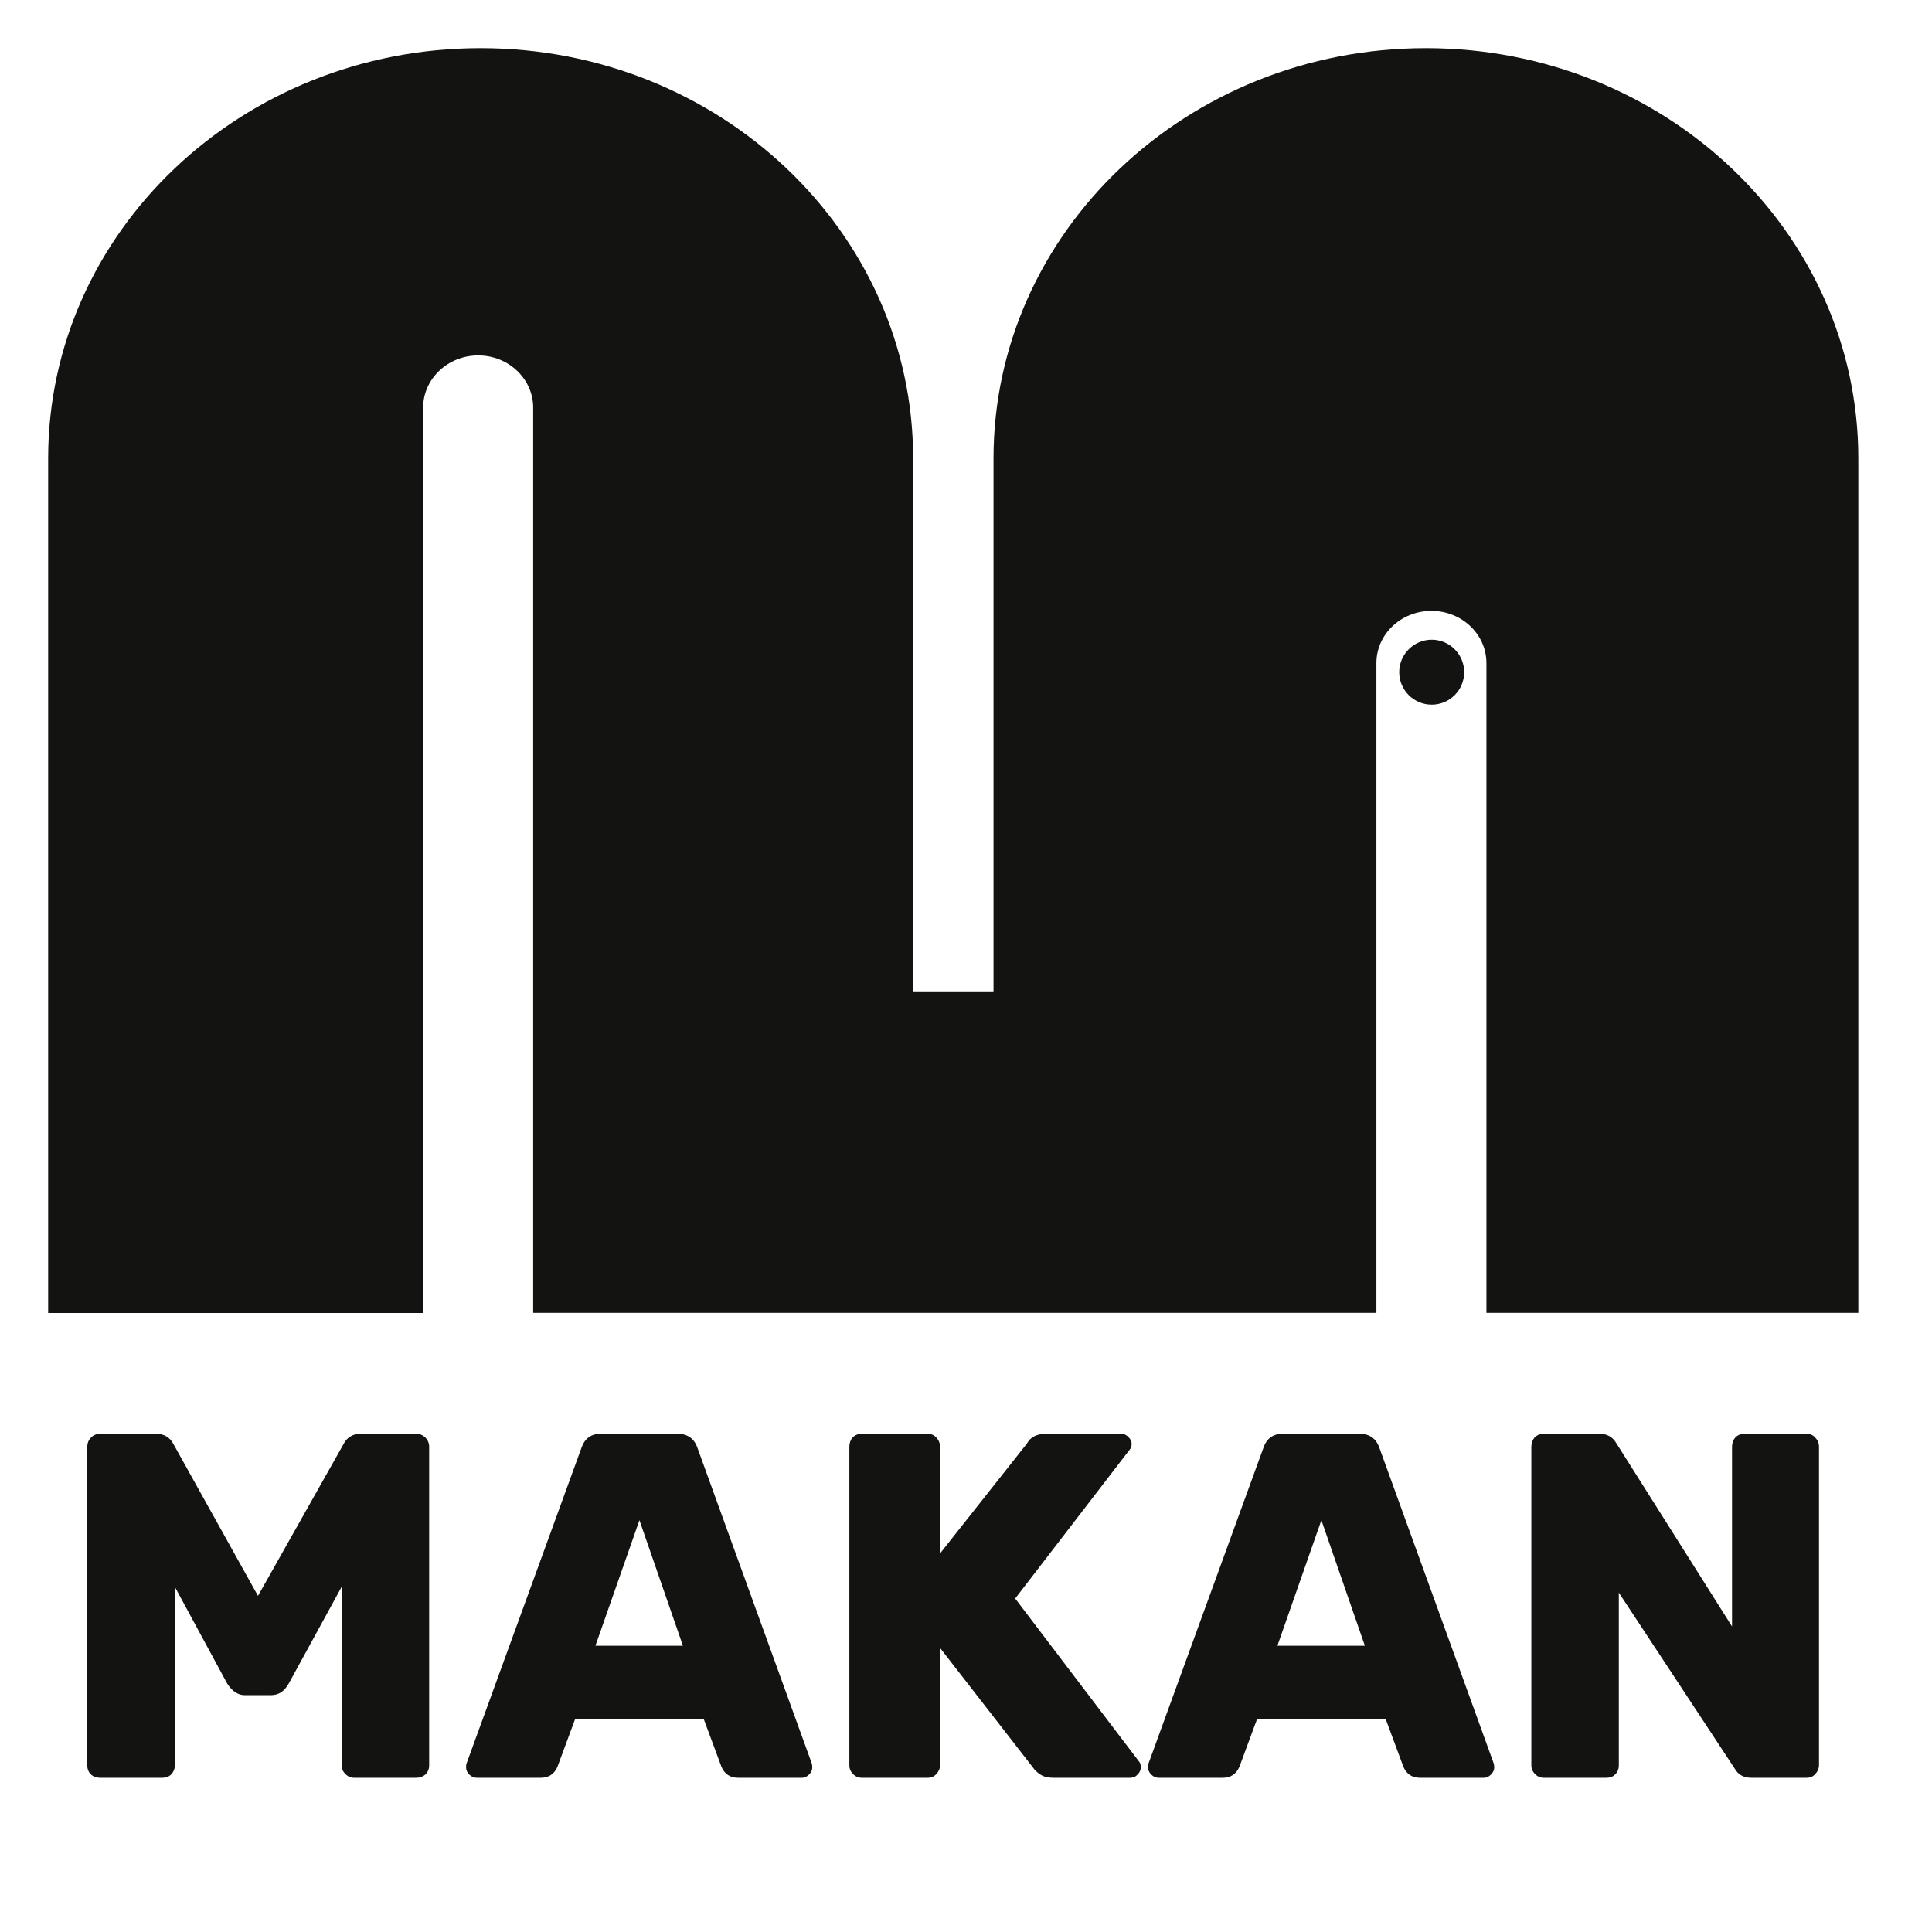
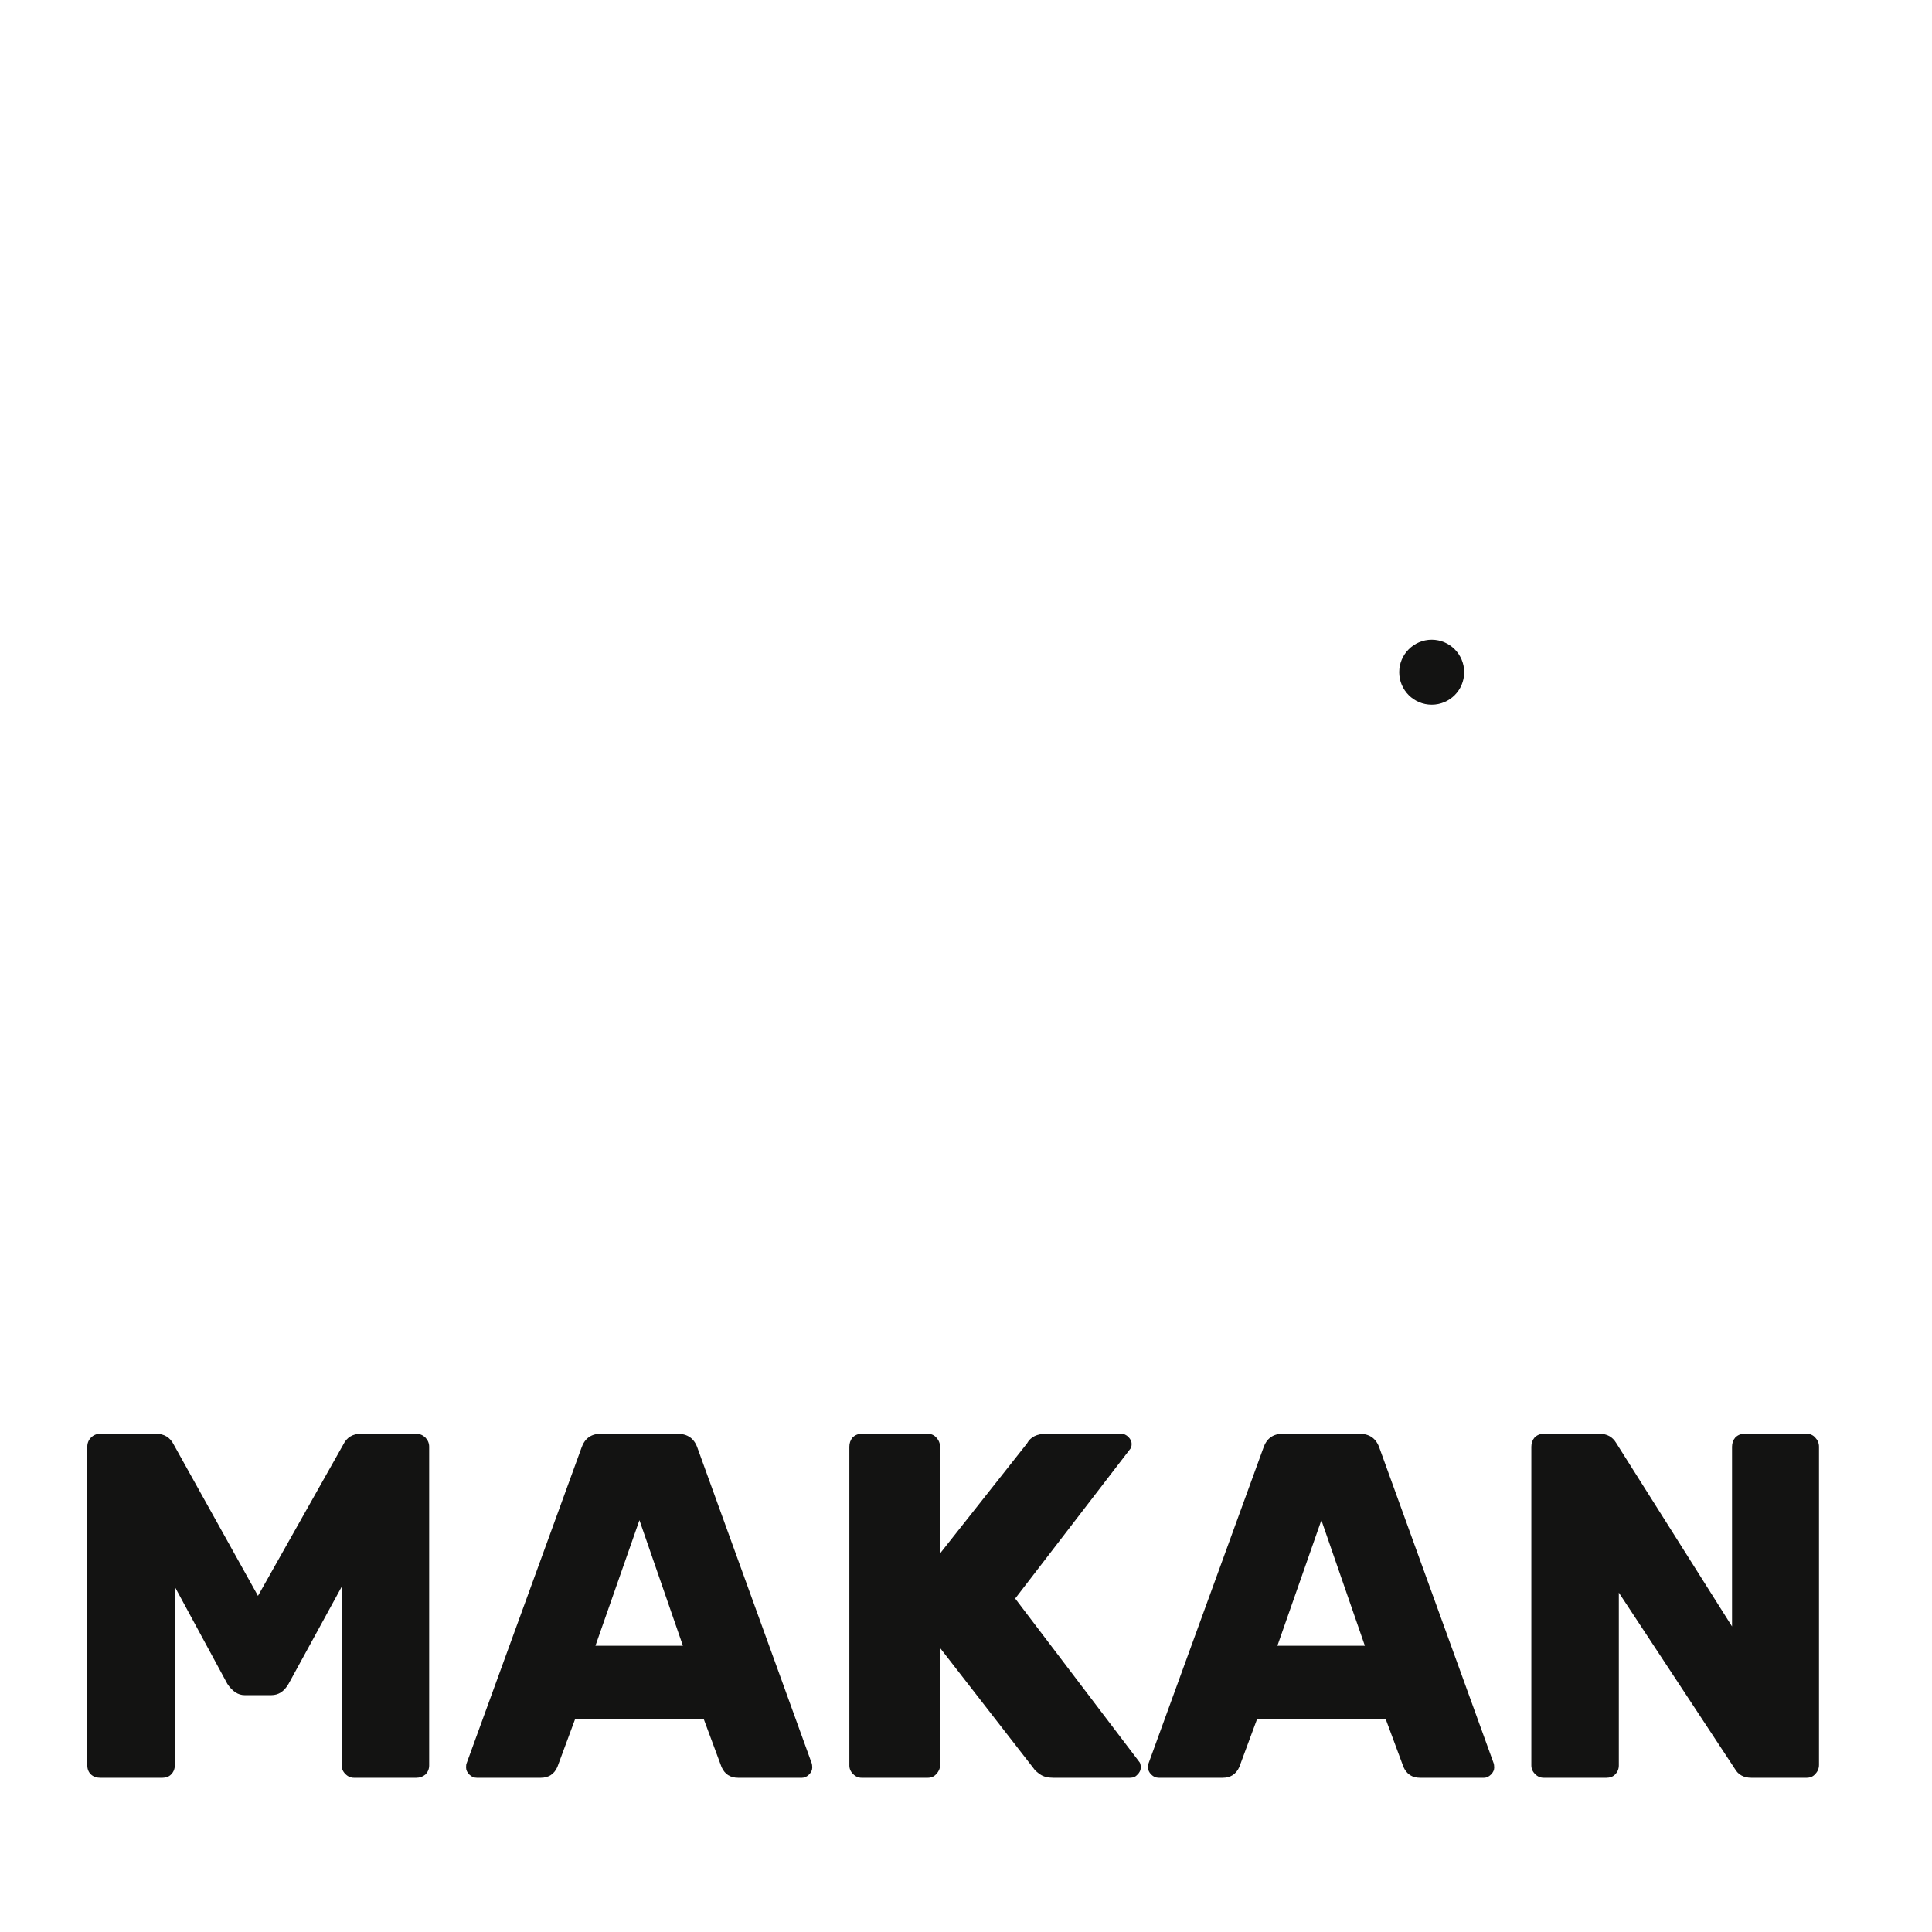
<svg xmlns="http://www.w3.org/2000/svg" width="75" zoomAndPan="magnify" viewBox="0 0 56.25 56.25" height="75" preserveAspectRatio="xMidYMid meet" version="1.0">
  <defs>
    <g />
    <clipPath id="050b4788d7">
      <path d="M 1.395 1.395 L 54.18 1.395 L 54.18 38.234 L 1.395 38.234 Z M 1.395 1.395 " clip-rule="nonzero" />
    </clipPath>
    <clipPath id="f3b68a59e7">
-       <path d="M 41.516 1.402 C 34.562 1.402 28.926 6.75 28.926 13.348 L 28.926 28.863 L 26.586 28.863 L 26.586 13.348 C 26.586 6.75 20.949 1.402 13.992 1.402 C 7.035 1.402 1.402 6.75 1.402 13.348 L 1.402 38.227 L 12.32 38.227 L 12.32 11.867 C 12.32 11.031 13.039 10.348 13.922 10.348 C 14.805 10.348 15.523 11.031 15.523 11.867 L 15.523 38.223 L 40.074 38.223 L 40.074 19.305 C 40.074 18.465 40.793 17.785 41.676 17.785 C 42.559 17.785 43.277 18.465 43.277 19.305 L 43.277 38.223 L 54.105 38.223 L 54.105 13.348 C 54.105 6.75 48.469 1.402 41.516 1.402 " clip-rule="nonzero" />
-     </clipPath>
+       </clipPath>
    <clipPath id="8f3f7ba8ec">
      <path d="M 40.711 18.574 L 42.723 18.574 L 42.723 20.586 L 40.711 20.586 Z M 40.711 18.574 " clip-rule="nonzero" />
    </clipPath>
    <clipPath id="9ab8c57218">
      <path d="M 41.684 18.625 C 41.164 18.625 40.738 19.051 40.738 19.57 C 40.738 20.094 41.164 20.516 41.684 20.516 C 42.207 20.516 42.629 20.094 42.629 19.57 C 42.629 19.051 42.207 18.625 41.684 18.625 " clip-rule="nonzero" />
    </clipPath>
  </defs>
  <g clip-path="url(#050b4788d7)">
    <g clip-path="url(#f3b68a59e7)">
      <path fill="#131312" d="M 0 0 L 55.57 0 L 55.57 39.629 L 0 39.629 Z M 0 0 " fill-opacity="1" fill-rule="nonzero" />
    </g>
  </g>
  <g clip-path="url(#8f3f7ba8ec)">
    <g clip-path="url(#9ab8c57218)">
      <path fill="#131312" d="M 0 0 L 55.57 0 L 55.57 39.629 L 0 39.629 Z M 0 0 " fill-opacity="1" fill-rule="nonzero" />
    </g>
  </g>
  <g fill="#131312" fill-opacity="1">
    <g transform="translate(1.573, 51.76)">
      <g>
        <path d="M 1.344 0 C 1.238 0 1.148 -0.031 1.078 -0.094 C 1.004 -0.164 0.969 -0.254 0.969 -0.359 L 0.969 -9.641 C 0.969 -9.742 1.004 -9.832 1.078 -9.906 C 1.148 -9.977 1.238 -10.016 1.344 -10.016 L 2.969 -10.016 C 3.207 -10.016 3.379 -9.91 3.484 -9.703 L 5.938 -5.297 L 8.422 -9.703 C 8.523 -9.91 8.695 -10.016 8.938 -10.016 L 10.547 -10.016 C 10.648 -10.016 10.738 -9.977 10.812 -9.906 C 10.883 -9.832 10.922 -9.742 10.922 -9.641 L 10.922 -0.359 C 10.922 -0.254 10.883 -0.164 10.812 -0.094 C 10.738 -0.031 10.648 0 10.547 0 L 8.734 0 C 8.641 0 8.555 -0.035 8.484 -0.109 C 8.41 -0.18 8.375 -0.266 8.375 -0.359 L 8.375 -5.562 L 6.828 -2.734 C 6.703 -2.516 6.535 -2.406 6.328 -2.406 L 5.547 -2.406 C 5.359 -2.406 5.191 -2.516 5.047 -2.734 L 3.516 -5.562 L 3.516 -0.359 C 3.516 -0.254 3.477 -0.164 3.406 -0.094 C 3.344 -0.031 3.258 0 3.156 0 Z M 1.344 0 " />
      </g>
    </g>
  </g>
  <g fill="#131312" fill-opacity="1">
    <g transform="translate(13.461, 51.76)">
      <g>
        <path d="M 0.422 0 C 0.336 0 0.266 -0.031 0.203 -0.094 C 0.141 -0.156 0.109 -0.223 0.109 -0.297 C 0.109 -0.359 0.113 -0.398 0.125 -0.422 L 3.469 -9.609 C 3.562 -9.879 3.75 -10.016 4.031 -10.016 L 6.266 -10.016 C 6.555 -10.016 6.75 -9.879 6.844 -9.609 L 10.172 -0.422 C 10.18 -0.398 10.188 -0.359 10.188 -0.297 C 10.188 -0.223 10.156 -0.156 10.094 -0.094 C 10.031 -0.031 9.961 0 9.891 0 L 8.031 0 C 7.801 0 7.641 -0.102 7.547 -0.312 L 7.031 -1.703 L 3.281 -1.703 L 2.766 -0.312 C 2.672 -0.102 2.508 0 2.281 0 Z M 3.875 -3.844 L 6.422 -3.844 L 5.156 -7.5 Z M 3.875 -3.844 " />
      </g>
    </g>
  </g>
  <g fill="#131312" fill-opacity="1">
    <g transform="translate(23.76, 51.76)">
      <g>
        <path d="M 1.328 0 C 1.234 0 1.148 -0.035 1.078 -0.109 C 1.004 -0.18 0.969 -0.266 0.969 -0.359 L 0.969 -9.641 C 0.969 -9.742 1 -9.832 1.062 -9.906 C 1.133 -9.977 1.223 -10.016 1.328 -10.016 L 3.25 -10.016 C 3.352 -10.016 3.438 -9.977 3.5 -9.906 C 3.57 -9.832 3.609 -9.742 3.609 -9.641 L 3.609 -6.531 L 6.141 -9.734 C 6.242 -9.922 6.43 -10.016 6.703 -10.016 L 8.891 -10.016 C 8.961 -10.016 9.031 -9.984 9.094 -9.922 C 9.156 -9.859 9.188 -9.789 9.188 -9.719 C 9.188 -9.645 9.164 -9.586 9.125 -9.547 L 5.797 -5.219 L 9.406 -0.469 C 9.438 -0.438 9.453 -0.379 9.453 -0.297 C 9.453 -0.223 9.422 -0.156 9.359 -0.094 C 9.305 -0.031 9.234 0 9.141 0 L 6.906 0 C 6.75 0 6.625 -0.031 6.531 -0.094 C 6.438 -0.156 6.367 -0.219 6.328 -0.281 L 3.609 -3.781 L 3.609 -0.359 C 3.609 -0.266 3.57 -0.18 3.5 -0.109 C 3.438 -0.035 3.352 0 3.25 0 Z M 1.328 0 " />
      </g>
    </g>
  </g>
  <g fill="#131312" fill-opacity="1">
    <g transform="translate(33.316, 51.76)">
      <g>
        <path d="M 0.422 0 C 0.336 0 0.266 -0.031 0.203 -0.094 C 0.141 -0.156 0.109 -0.223 0.109 -0.297 C 0.109 -0.359 0.113 -0.398 0.125 -0.422 L 3.469 -9.609 C 3.562 -9.879 3.75 -10.016 4.031 -10.016 L 6.266 -10.016 C 6.555 -10.016 6.75 -9.879 6.844 -9.609 L 10.172 -0.422 C 10.18 -0.398 10.188 -0.359 10.188 -0.297 C 10.188 -0.223 10.156 -0.156 10.094 -0.094 C 10.031 -0.031 9.961 0 9.891 0 L 8.031 0 C 7.801 0 7.641 -0.102 7.547 -0.312 L 7.031 -1.703 L 3.281 -1.703 L 2.766 -0.312 C 2.672 -0.102 2.508 0 2.281 0 Z M 3.875 -3.844 L 6.422 -3.844 L 5.156 -7.5 Z M 3.875 -3.844 " />
      </g>
    </g>
  </g>
  <g fill="#131312" fill-opacity="1">
    <g transform="translate(43.616, 51.76)">
      <g>
        <path d="M 1.328 0 C 1.234 0 1.148 -0.035 1.078 -0.109 C 1.004 -0.18 0.969 -0.266 0.969 -0.359 L 0.969 -9.641 C 0.969 -9.742 1 -9.832 1.062 -9.906 C 1.133 -9.977 1.223 -10.016 1.328 -10.016 L 2.953 -10.016 C 3.172 -10.016 3.332 -9.926 3.438 -9.75 L 6.812 -4.406 L 6.812 -9.641 C 6.812 -9.742 6.844 -9.832 6.906 -9.906 C 6.977 -9.977 7.066 -10.016 7.172 -10.016 L 8.984 -10.016 C 9.086 -10.016 9.172 -9.977 9.234 -9.906 C 9.305 -9.832 9.344 -9.742 9.344 -9.641 L 9.344 -0.375 C 9.344 -0.27 9.305 -0.18 9.234 -0.109 C 9.172 -0.035 9.086 0 8.984 0 L 7.375 0 C 7.156 0 6.992 -0.086 6.891 -0.266 L 3.516 -5.391 L 3.516 -0.359 C 3.516 -0.254 3.477 -0.164 3.406 -0.094 C 3.344 -0.031 3.258 0 3.156 0 Z M 1.328 0 " />
      </g>
    </g>
  </g>
</svg>